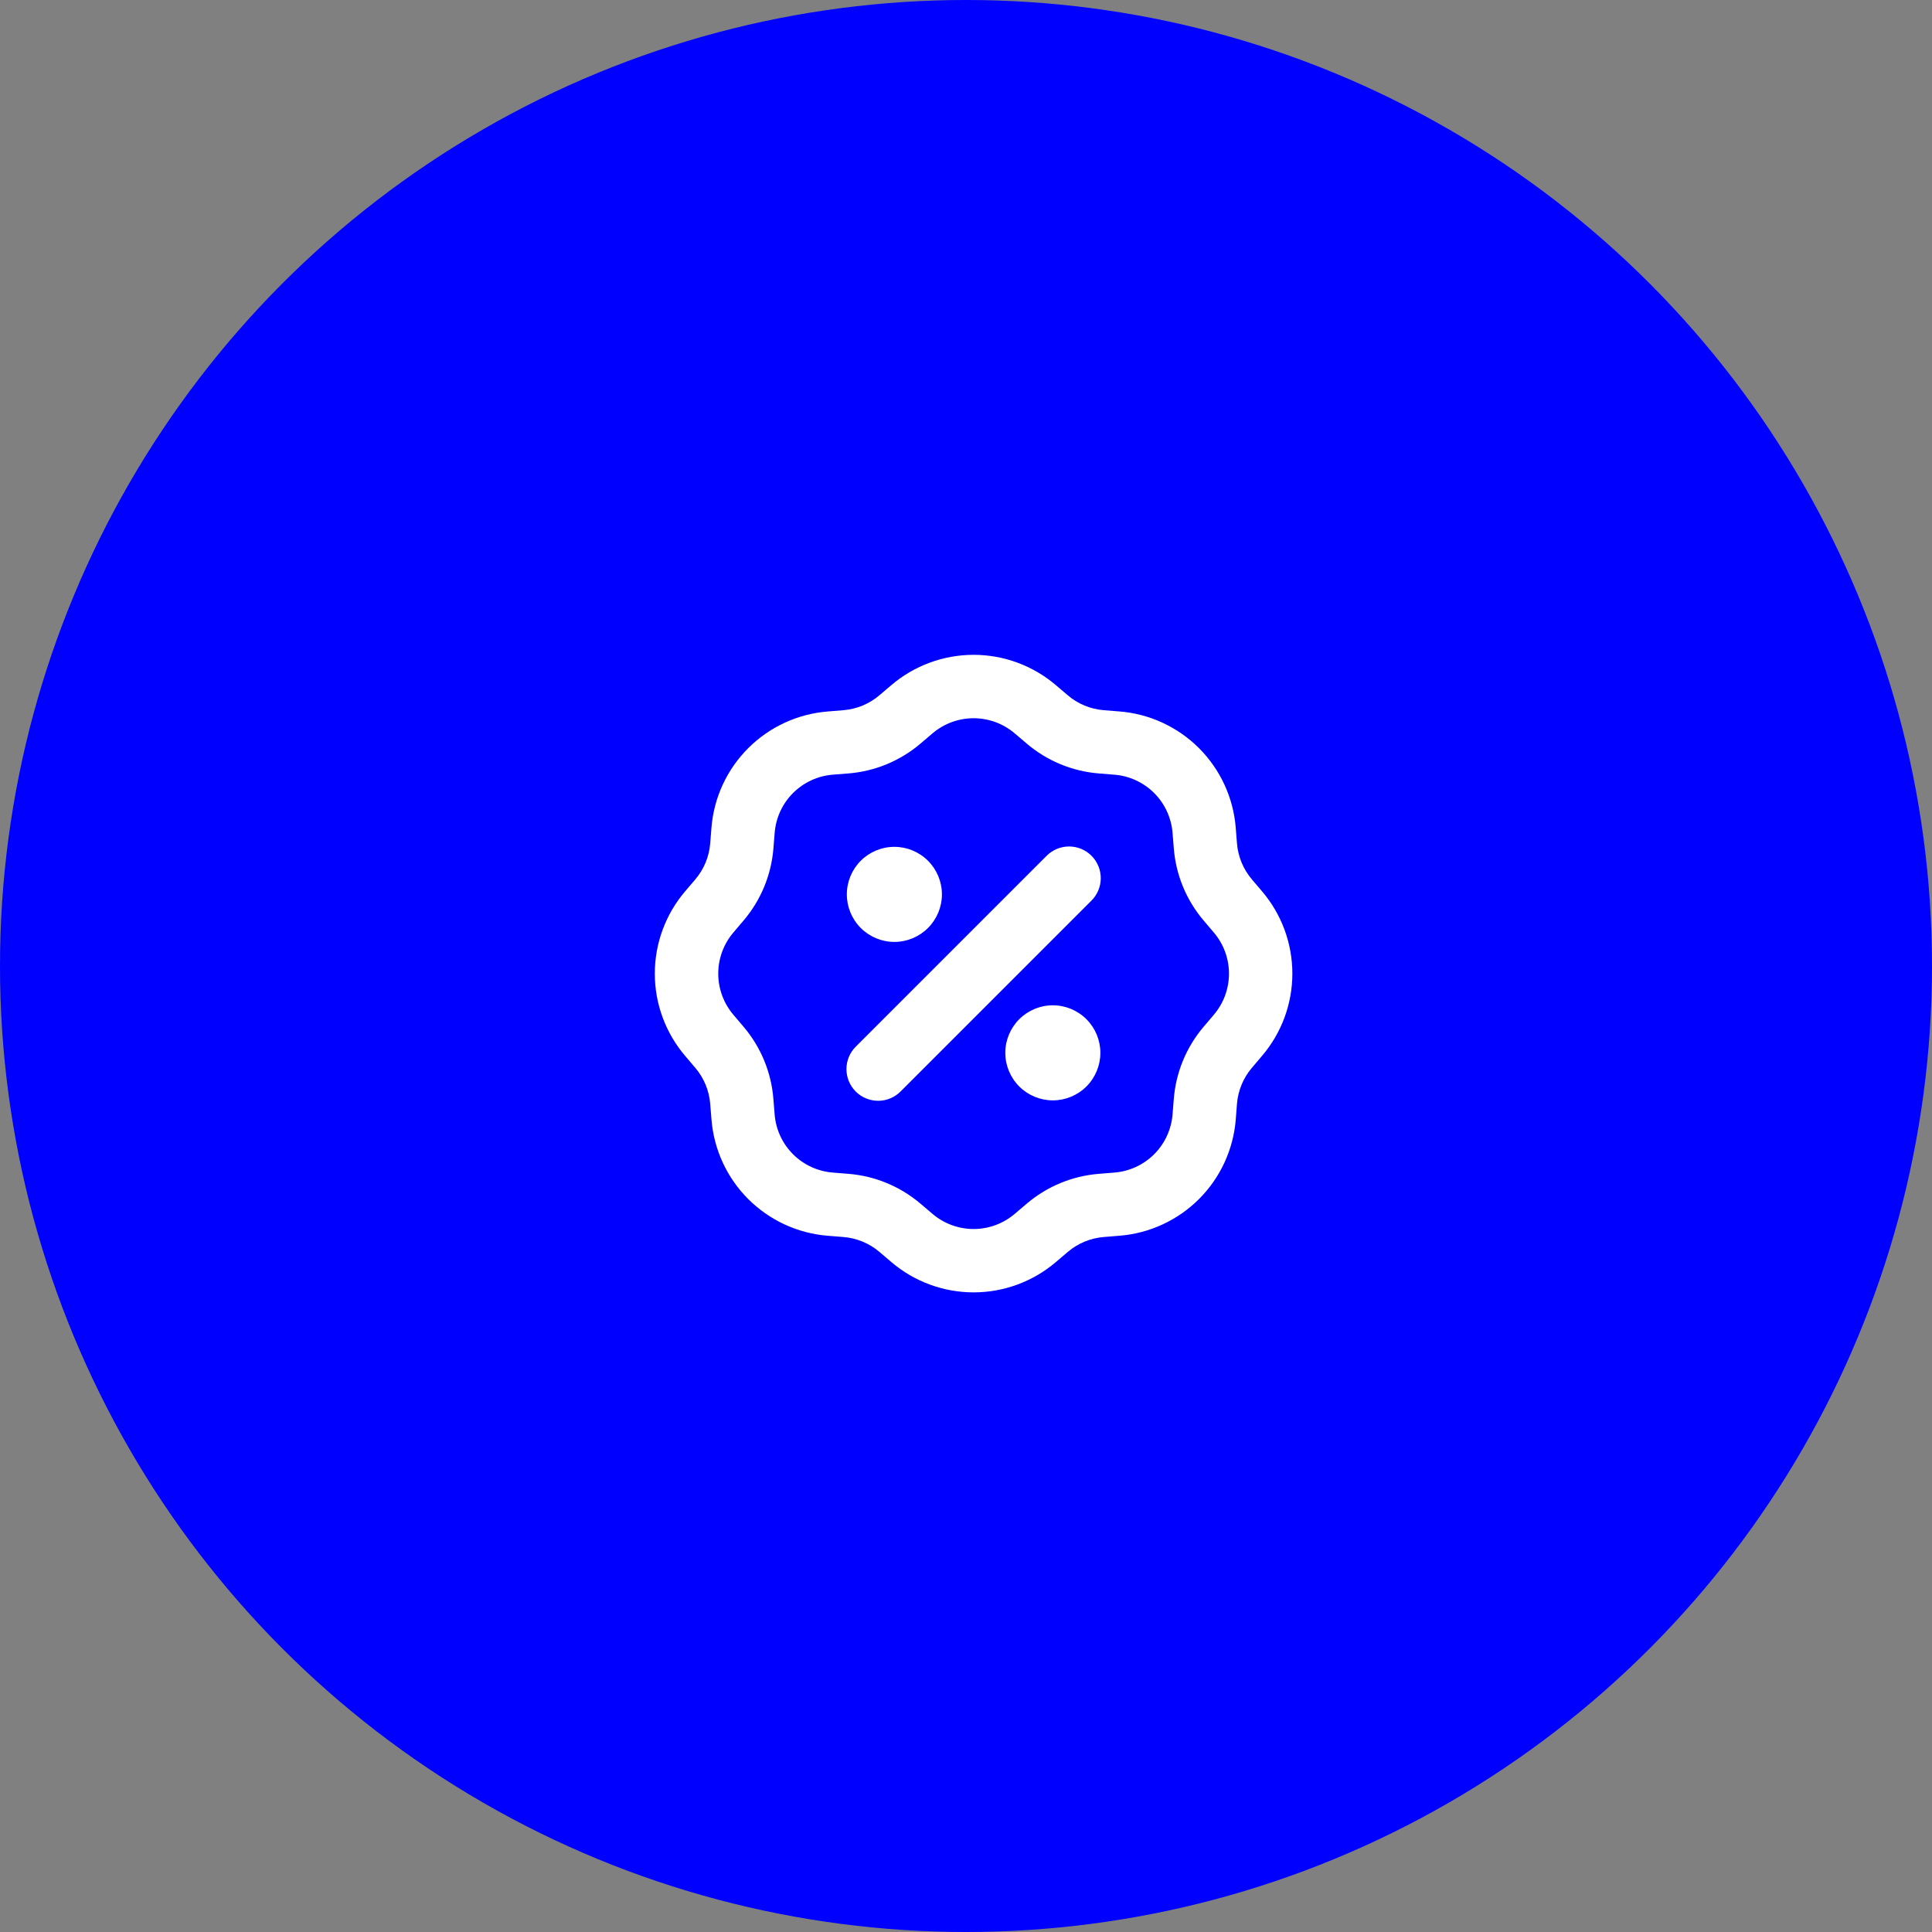
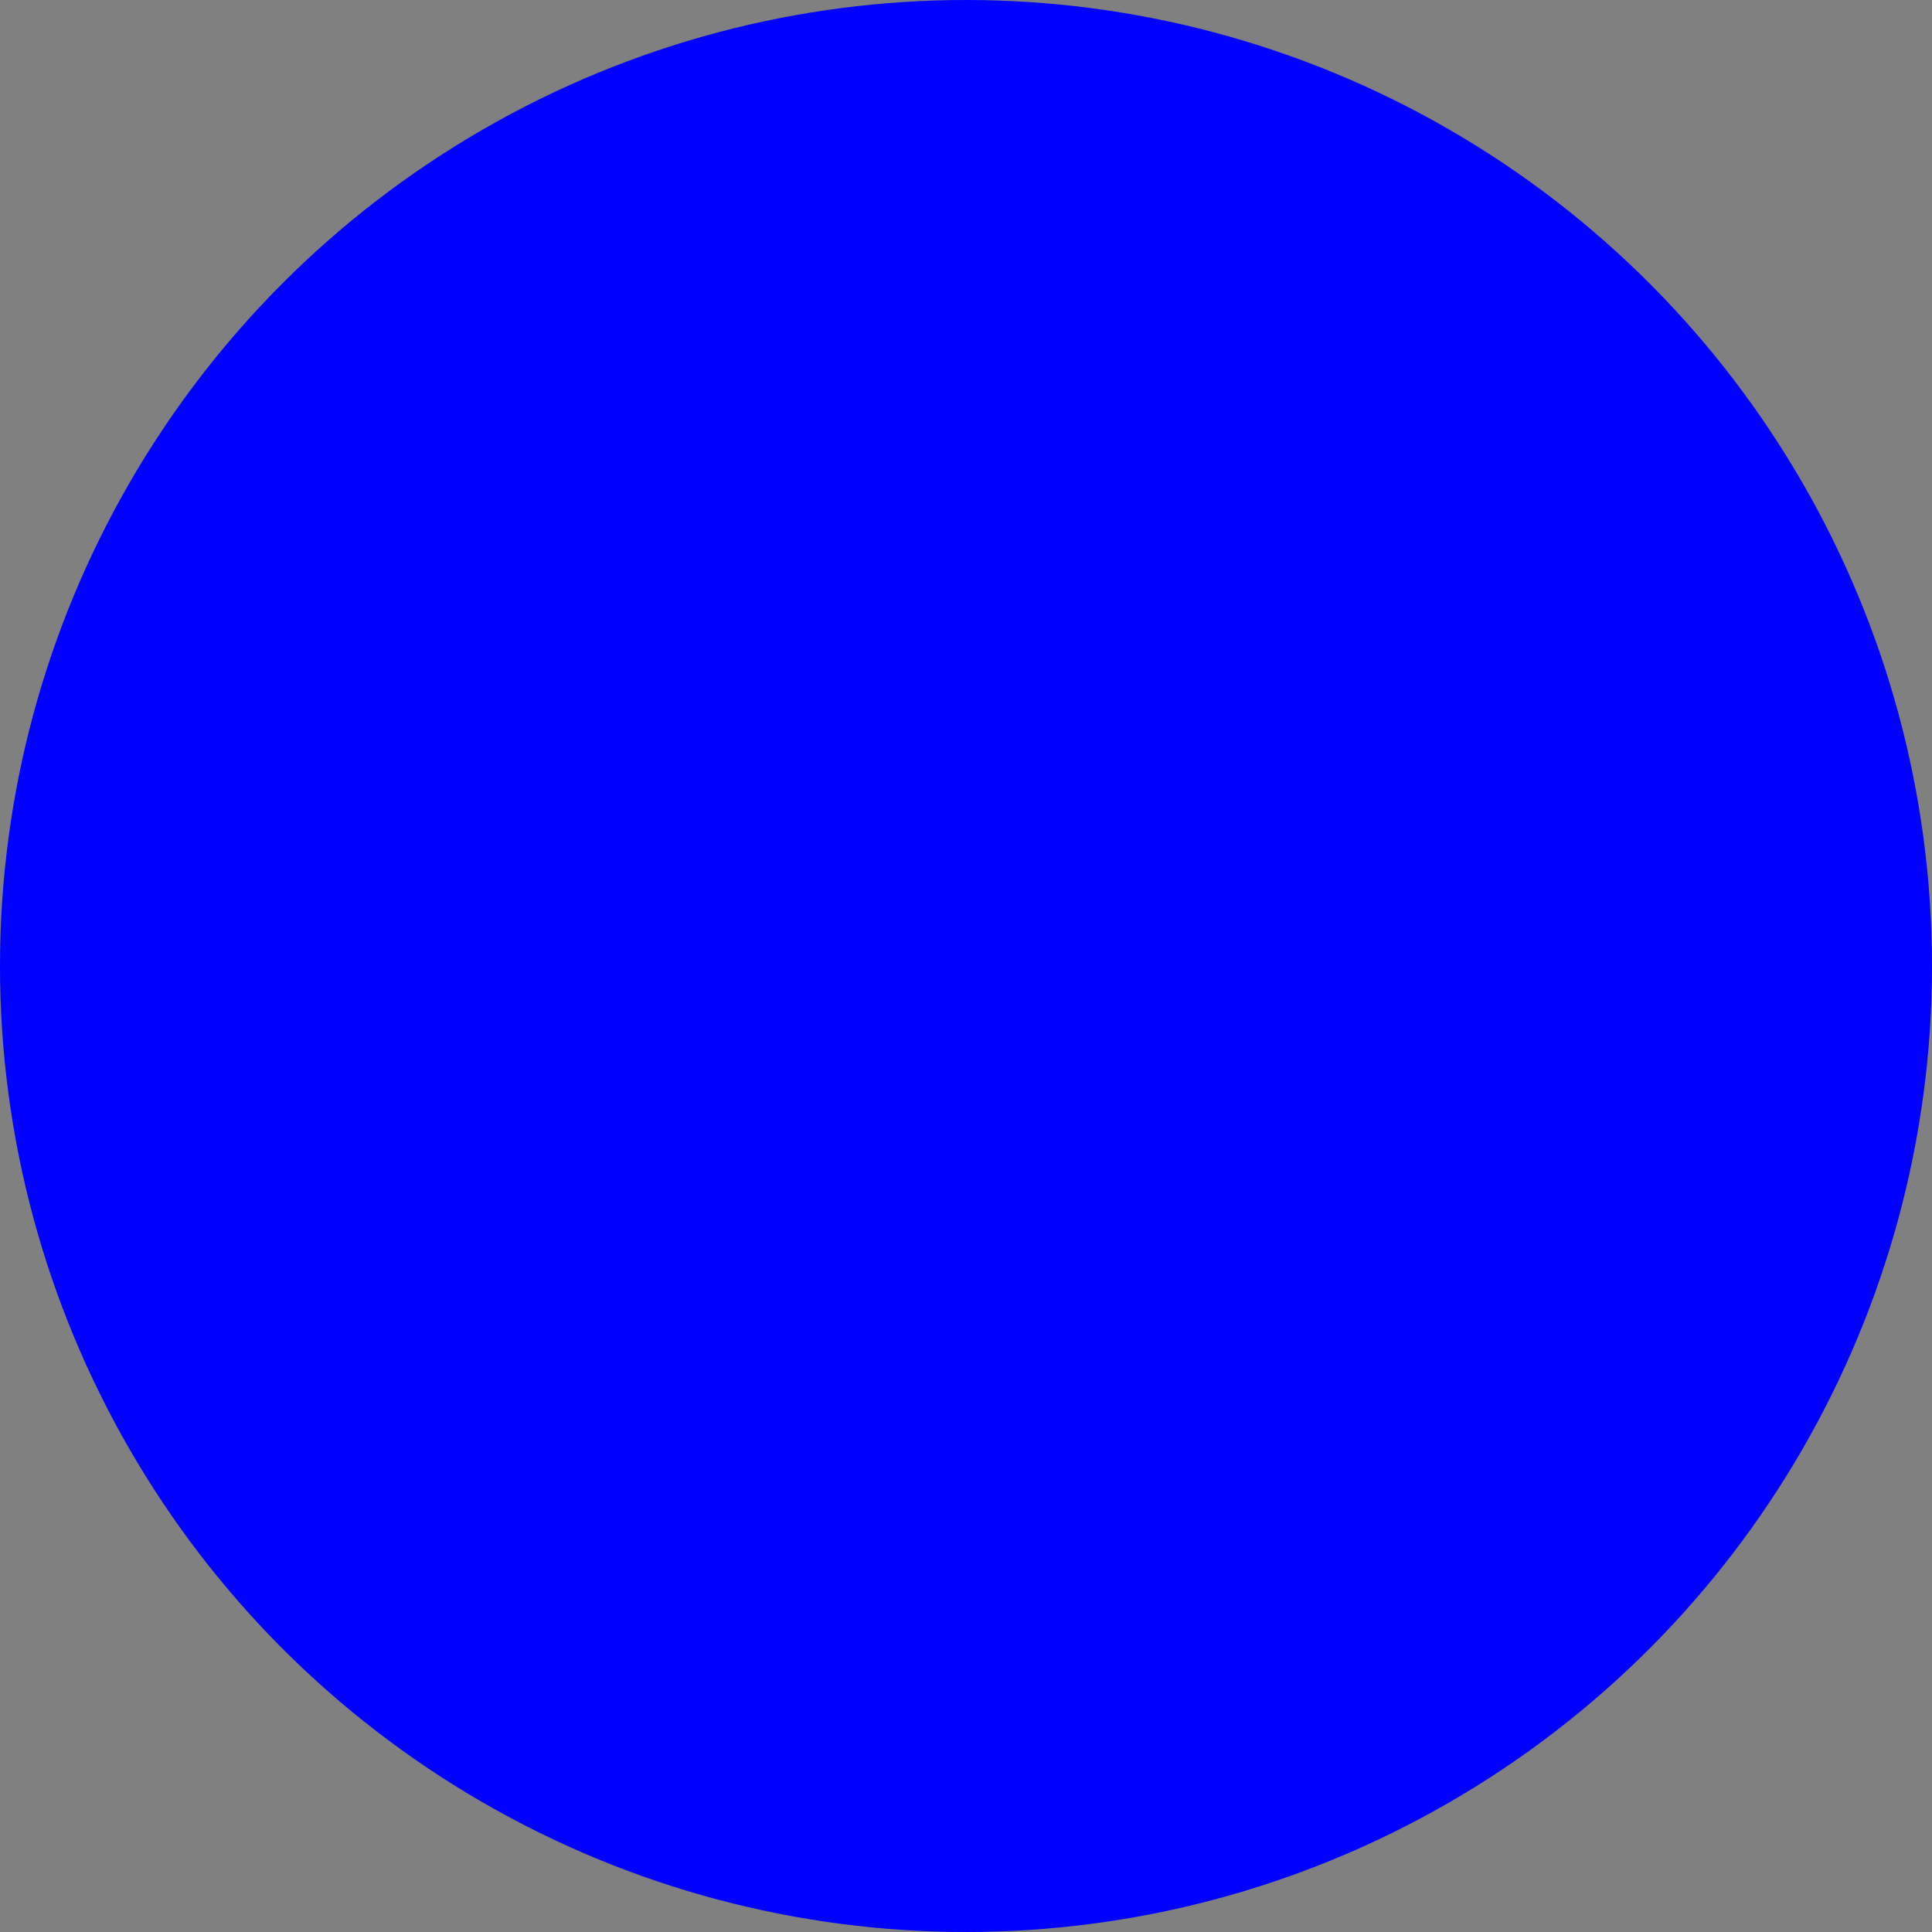
<svg xmlns="http://www.w3.org/2000/svg" width="127" height="127" viewBox="0 0 127 127" fill="none">
  <rect x="0" y="0" width="127" height="127" fill="#808080" stroke="none" />
  <circle cx="63.5" cy="63.5" r="63.5" fill="#0000FF" />
  <g clip-path="url(#clip0_8_16)">
-     <path fill-rule="evenodd" clip-rule="evenodd" d="M69.404 45.035C67.896 43.751 65.98 43.045 63.999 43.045C62.018 43.045 60.102 43.751 58.594 45.035L57.81 45.702C57.143 46.271 56.314 46.615 55.44 46.685L54.413 46.769C52.438 46.926 50.583 47.782 49.182 49.182C47.781 50.583 46.924 52.438 46.767 54.413L46.685 55.44C46.616 56.313 46.273 57.143 45.704 57.81L45.035 58.594C43.75 60.102 43.044 62.019 43.044 64C43.044 65.982 43.75 67.898 45.035 69.406L45.702 70.19C46.271 70.857 46.615 71.686 46.685 72.56L46.769 73.588C46.926 75.563 47.782 77.417 49.182 78.818C50.583 80.219 52.438 81.076 54.413 81.233L55.44 81.315C56.313 81.384 57.143 81.728 57.81 82.296L58.594 82.963C60.102 84.248 62.019 84.954 64 84.954C65.982 84.954 67.898 84.248 69.406 82.963L70.19 82.296C70.857 81.728 71.687 81.384 72.561 81.315L73.588 81.231C75.563 81.074 77.417 80.218 78.818 78.818C80.219 77.417 81.076 75.562 81.233 73.588L81.313 72.56C81.383 71.686 81.727 70.857 82.296 70.19L82.963 69.404C84.248 67.896 84.953 65.98 84.953 63.999C84.953 62.018 84.248 60.102 82.963 58.594L82.296 57.81C81.727 57.143 81.383 56.314 81.313 55.44L81.231 54.413C81.074 52.438 80.218 50.583 78.818 49.182C77.417 47.781 75.563 46.924 73.588 46.767L72.561 46.685C71.687 46.616 70.857 46.273 70.19 45.704L69.404 45.035ZM61.298 48.208C62.052 47.566 63.01 47.213 64 47.213C64.99 47.213 65.948 47.566 66.702 48.208L67.488 48.877C68.822 50.014 70.481 50.702 72.229 50.842L73.256 50.925C74.243 51.004 75.17 51.432 75.87 52.132C76.57 52.832 76.998 53.759 77.077 54.746L77.16 55.773C77.3 57.521 77.988 59.18 79.125 60.515L79.792 61.3C80.434 62.054 80.787 63.012 80.787 64.002C80.787 64.992 80.434 65.95 79.792 66.704L79.125 67.49C77.988 68.824 77.3 70.483 77.16 72.231L77.077 73.258C76.998 74.245 76.57 75.172 75.87 75.872C75.17 76.572 74.243 77 73.256 77.079L72.229 77.162C70.481 77.302 68.822 77.99 67.488 79.127L66.702 79.794C65.948 80.436 64.99 80.789 64 80.789C63.01 80.789 62.052 80.436 61.298 79.794L60.513 79.127C59.178 77.99 57.519 77.302 55.771 77.162L54.744 77.079C53.756 77.001 52.829 76.573 52.129 75.873C51.428 75.172 51 74.246 50.921 73.258L50.838 72.231C50.699 70.484 50.012 68.824 48.875 67.49L48.208 66.704C47.566 65.95 47.214 64.992 47.214 64.002C47.214 63.012 47.566 62.054 48.208 61.3L48.875 60.515C50.013 59.18 50.7 57.521 50.84 55.773L50.923 54.746C51.002 53.758 51.429 52.831 52.129 52.131C52.83 51.43 53.757 51.002 54.744 50.923L55.771 50.842C57.519 50.702 59.178 50.014 60.513 48.877L61.298 48.208ZM71.723 59.225C71.922 59.033 72.081 58.803 72.19 58.549C72.299 58.295 72.356 58.021 72.359 57.745C72.361 57.468 72.309 57.194 72.204 56.938C72.099 56.682 71.944 56.449 71.749 56.253C71.553 56.058 71.321 55.903 71.064 55.798C70.808 55.694 70.534 55.641 70.258 55.643C69.981 55.646 69.708 55.703 69.453 55.812C69.199 55.922 68.969 56.08 68.777 56.279L56.277 68.779C56.078 68.971 55.919 69.201 55.81 69.455C55.701 69.71 55.644 69.983 55.641 70.26C55.639 70.536 55.691 70.811 55.796 71.067C55.901 71.323 56.056 71.555 56.251 71.751C56.447 71.947 56.679 72.101 56.936 72.206C57.192 72.311 57.466 72.363 57.743 72.361C58.019 72.359 58.293 72.301 58.547 72.192C58.801 72.083 59.031 71.924 59.223 71.725L71.723 59.225ZM61.917 58.792C61.917 59.62 61.587 60.415 61.001 61.001C60.415 61.587 59.62 61.917 58.792 61.917C57.963 61.917 57.168 61.587 56.582 61.001C55.996 60.415 55.667 59.62 55.667 58.792C55.667 57.963 55.996 57.168 56.582 56.582C57.168 55.996 57.963 55.667 58.792 55.667C59.62 55.667 60.415 55.996 61.001 56.582C61.587 57.168 61.917 57.963 61.917 58.792ZM69.208 72.333C70.037 72.333 70.832 72.004 71.418 71.418C72.004 70.832 72.333 70.037 72.333 69.208C72.333 68.38 72.004 67.585 71.418 66.999C70.832 66.413 70.037 66.083 69.208 66.083C68.38 66.083 67.585 66.413 66.999 66.999C66.413 67.585 66.083 68.38 66.083 69.208C66.083 70.037 66.413 70.832 66.999 71.418C67.585 72.004 68.38 72.333 69.208 72.333Z" fill="white" />
+     <path fill-rule="evenodd" clip-rule="evenodd" d="M69.404 45.035C67.896 43.751 65.98 43.045 63.999 43.045C62.018 43.045 60.102 43.751 58.594 45.035L57.81 45.702C57.143 46.271 56.314 46.615 55.44 46.685L54.413 46.769C52.438 46.926 50.583 47.782 49.182 49.182C47.781 50.583 46.924 52.438 46.767 54.413L46.685 55.44C46.616 56.313 46.273 57.143 45.704 57.81L45.035 58.594C43.75 60.102 43.044 62.019 43.044 64C43.044 65.982 43.75 67.898 45.035 69.406L45.702 70.19C46.271 70.857 46.615 71.686 46.685 72.56L46.769 73.588C46.926 75.563 47.782 77.417 49.182 78.818C50.583 80.219 52.438 81.076 54.413 81.233L55.44 81.315C56.313 81.384 57.143 81.728 57.81 82.296L58.594 82.963C60.102 84.248 62.019 84.954 64 84.954C65.982 84.954 67.898 84.248 69.406 82.963L70.19 82.296C70.857 81.728 71.687 81.384 72.561 81.315L73.588 81.231C75.563 81.074 77.417 80.218 78.818 78.818C80.219 77.417 81.076 75.562 81.233 73.588L81.313 72.56C81.383 71.686 81.727 70.857 82.296 70.19L82.963 69.404C84.248 67.896 84.953 65.98 84.953 63.999C84.953 62.018 84.248 60.102 82.963 58.594L82.296 57.81C81.727 57.143 81.383 56.314 81.313 55.44L81.231 54.413C81.074 52.438 80.218 50.583 78.818 49.182C77.417 47.781 75.563 46.924 73.588 46.767L72.561 46.685C71.687 46.616 70.857 46.273 70.19 45.704L69.404 45.035ZM61.298 48.208C62.052 47.566 63.01 47.213 64 47.213C64.99 47.213 65.948 47.566 66.702 48.208L67.488 48.877C68.822 50.014 70.481 50.702 72.229 50.842L73.256 50.925C74.243 51.004 75.17 51.432 75.87 52.132C76.57 52.832 76.998 53.759 77.077 54.746L77.16 55.773C77.3 57.521 77.988 59.18 79.125 60.515L79.792 61.3C80.434 62.054 80.787 63.012 80.787 64.002C80.787 64.992 80.434 65.95 79.792 66.704L79.125 67.49C77.988 68.824 77.3 70.483 77.16 72.231L77.077 73.258C76.998 74.245 76.57 75.172 75.87 75.872C75.17 76.572 74.243 77 73.256 77.079L72.229 77.162C70.481 77.302 68.822 77.99 67.488 79.127L66.702 79.794C65.948 80.436 64.99 80.789 64 80.789C63.01 80.789 62.052 80.436 61.298 79.794L60.513 79.127C59.178 77.99 57.519 77.302 55.771 77.162C53.756 77.001 52.829 76.573 52.129 75.873C51.428 75.172 51 74.246 50.921 73.258L50.838 72.231C50.699 70.484 50.012 68.824 48.875 67.49L48.208 66.704C47.566 65.95 47.214 64.992 47.214 64.002C47.214 63.012 47.566 62.054 48.208 61.3L48.875 60.515C50.013 59.18 50.7 57.521 50.84 55.773L50.923 54.746C51.002 53.758 51.429 52.831 52.129 52.131C52.83 51.43 53.757 51.002 54.744 50.923L55.771 50.842C57.519 50.702 59.178 50.014 60.513 48.877L61.298 48.208ZM71.723 59.225C71.922 59.033 72.081 58.803 72.19 58.549C72.299 58.295 72.356 58.021 72.359 57.745C72.361 57.468 72.309 57.194 72.204 56.938C72.099 56.682 71.944 56.449 71.749 56.253C71.553 56.058 71.321 55.903 71.064 55.798C70.808 55.694 70.534 55.641 70.258 55.643C69.981 55.646 69.708 55.703 69.453 55.812C69.199 55.922 68.969 56.08 68.777 56.279L56.277 68.779C56.078 68.971 55.919 69.201 55.81 69.455C55.701 69.71 55.644 69.983 55.641 70.26C55.639 70.536 55.691 70.811 55.796 71.067C55.901 71.323 56.056 71.555 56.251 71.751C56.447 71.947 56.679 72.101 56.936 72.206C57.192 72.311 57.466 72.363 57.743 72.361C58.019 72.359 58.293 72.301 58.547 72.192C58.801 72.083 59.031 71.924 59.223 71.725L71.723 59.225ZM61.917 58.792C61.917 59.62 61.587 60.415 61.001 61.001C60.415 61.587 59.62 61.917 58.792 61.917C57.963 61.917 57.168 61.587 56.582 61.001C55.996 60.415 55.667 59.62 55.667 58.792C55.667 57.963 55.996 57.168 56.582 56.582C57.168 55.996 57.963 55.667 58.792 55.667C59.62 55.667 60.415 55.996 61.001 56.582C61.587 57.168 61.917 57.963 61.917 58.792ZM69.208 72.333C70.037 72.333 70.832 72.004 71.418 71.418C72.004 70.832 72.333 70.037 72.333 69.208C72.333 68.38 72.004 67.585 71.418 66.999C70.832 66.413 70.037 66.083 69.208 66.083C68.38 66.083 67.585 66.413 66.999 66.999C66.413 67.585 66.083 68.38 66.083 69.208C66.083 70.037 66.413 70.832 66.999 71.418C67.585 72.004 68.38 72.333 69.208 72.333Z" fill="white" />
  </g>
  <defs>
    <clipPath id="clip0_8_16">
-       <rect width="50" height="50" fill="white" transform="translate(39 39)" />
-     </clipPath>
+       </clipPath>
  </defs>
</svg>